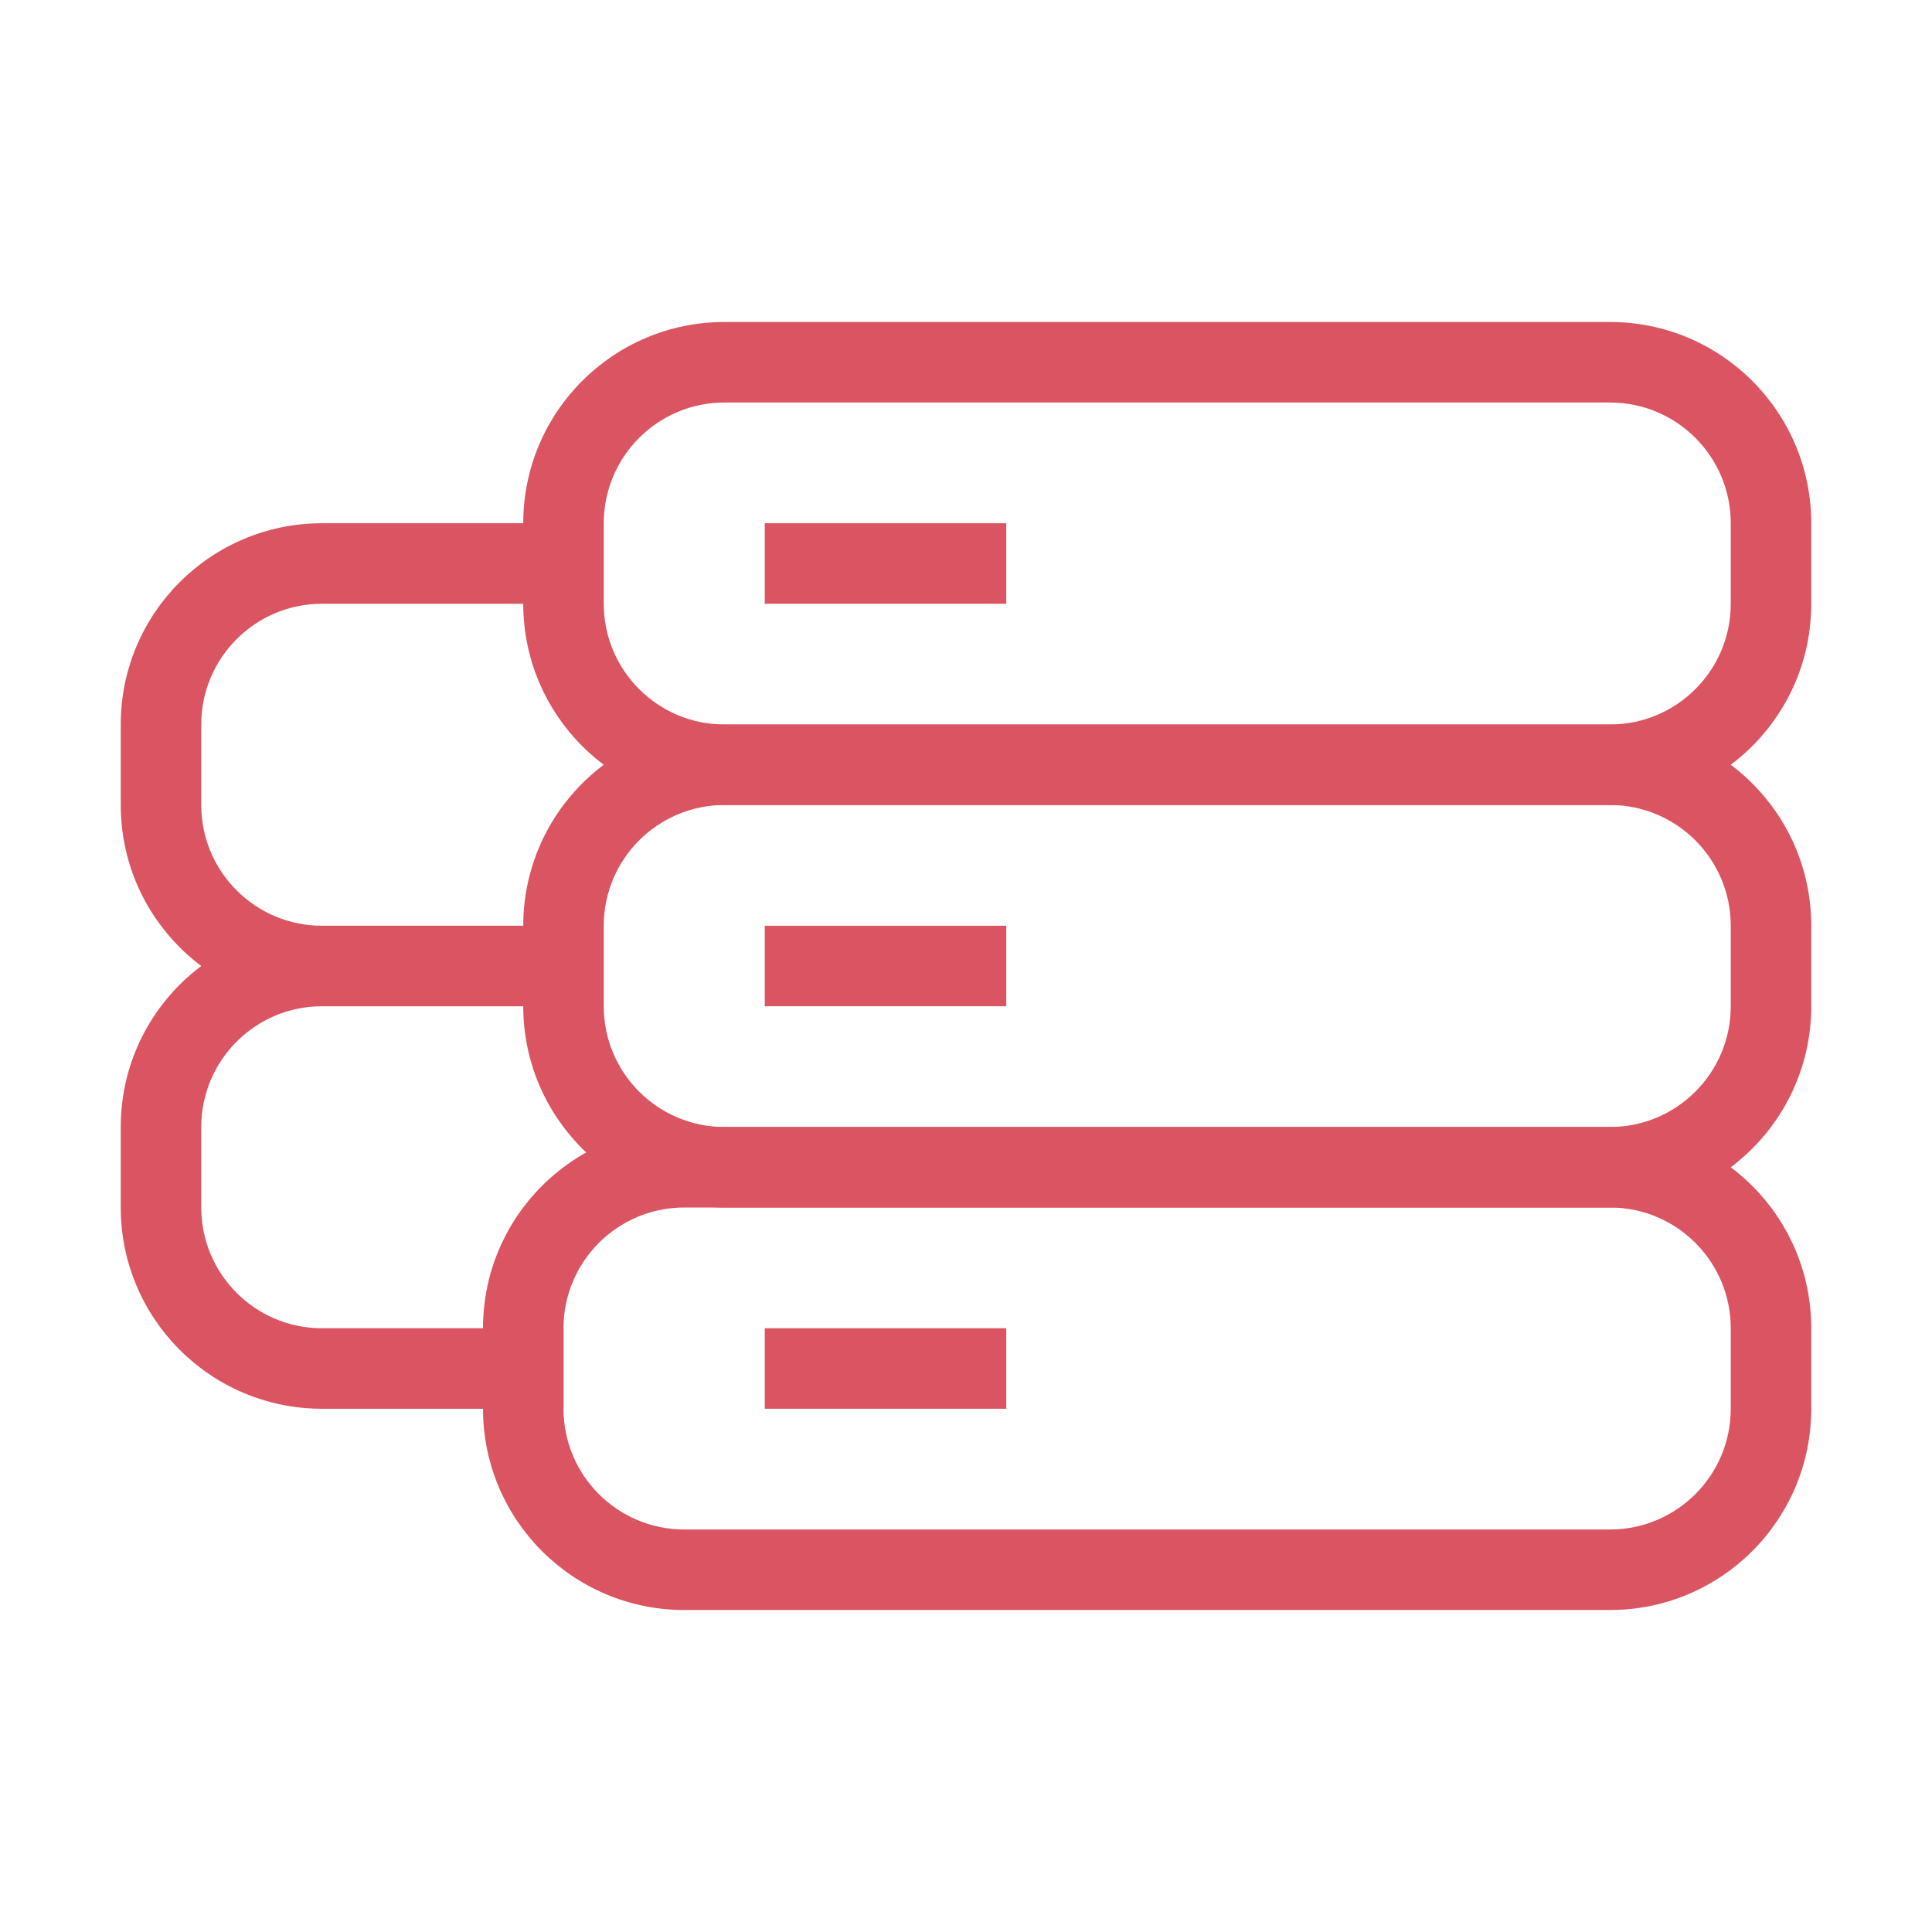
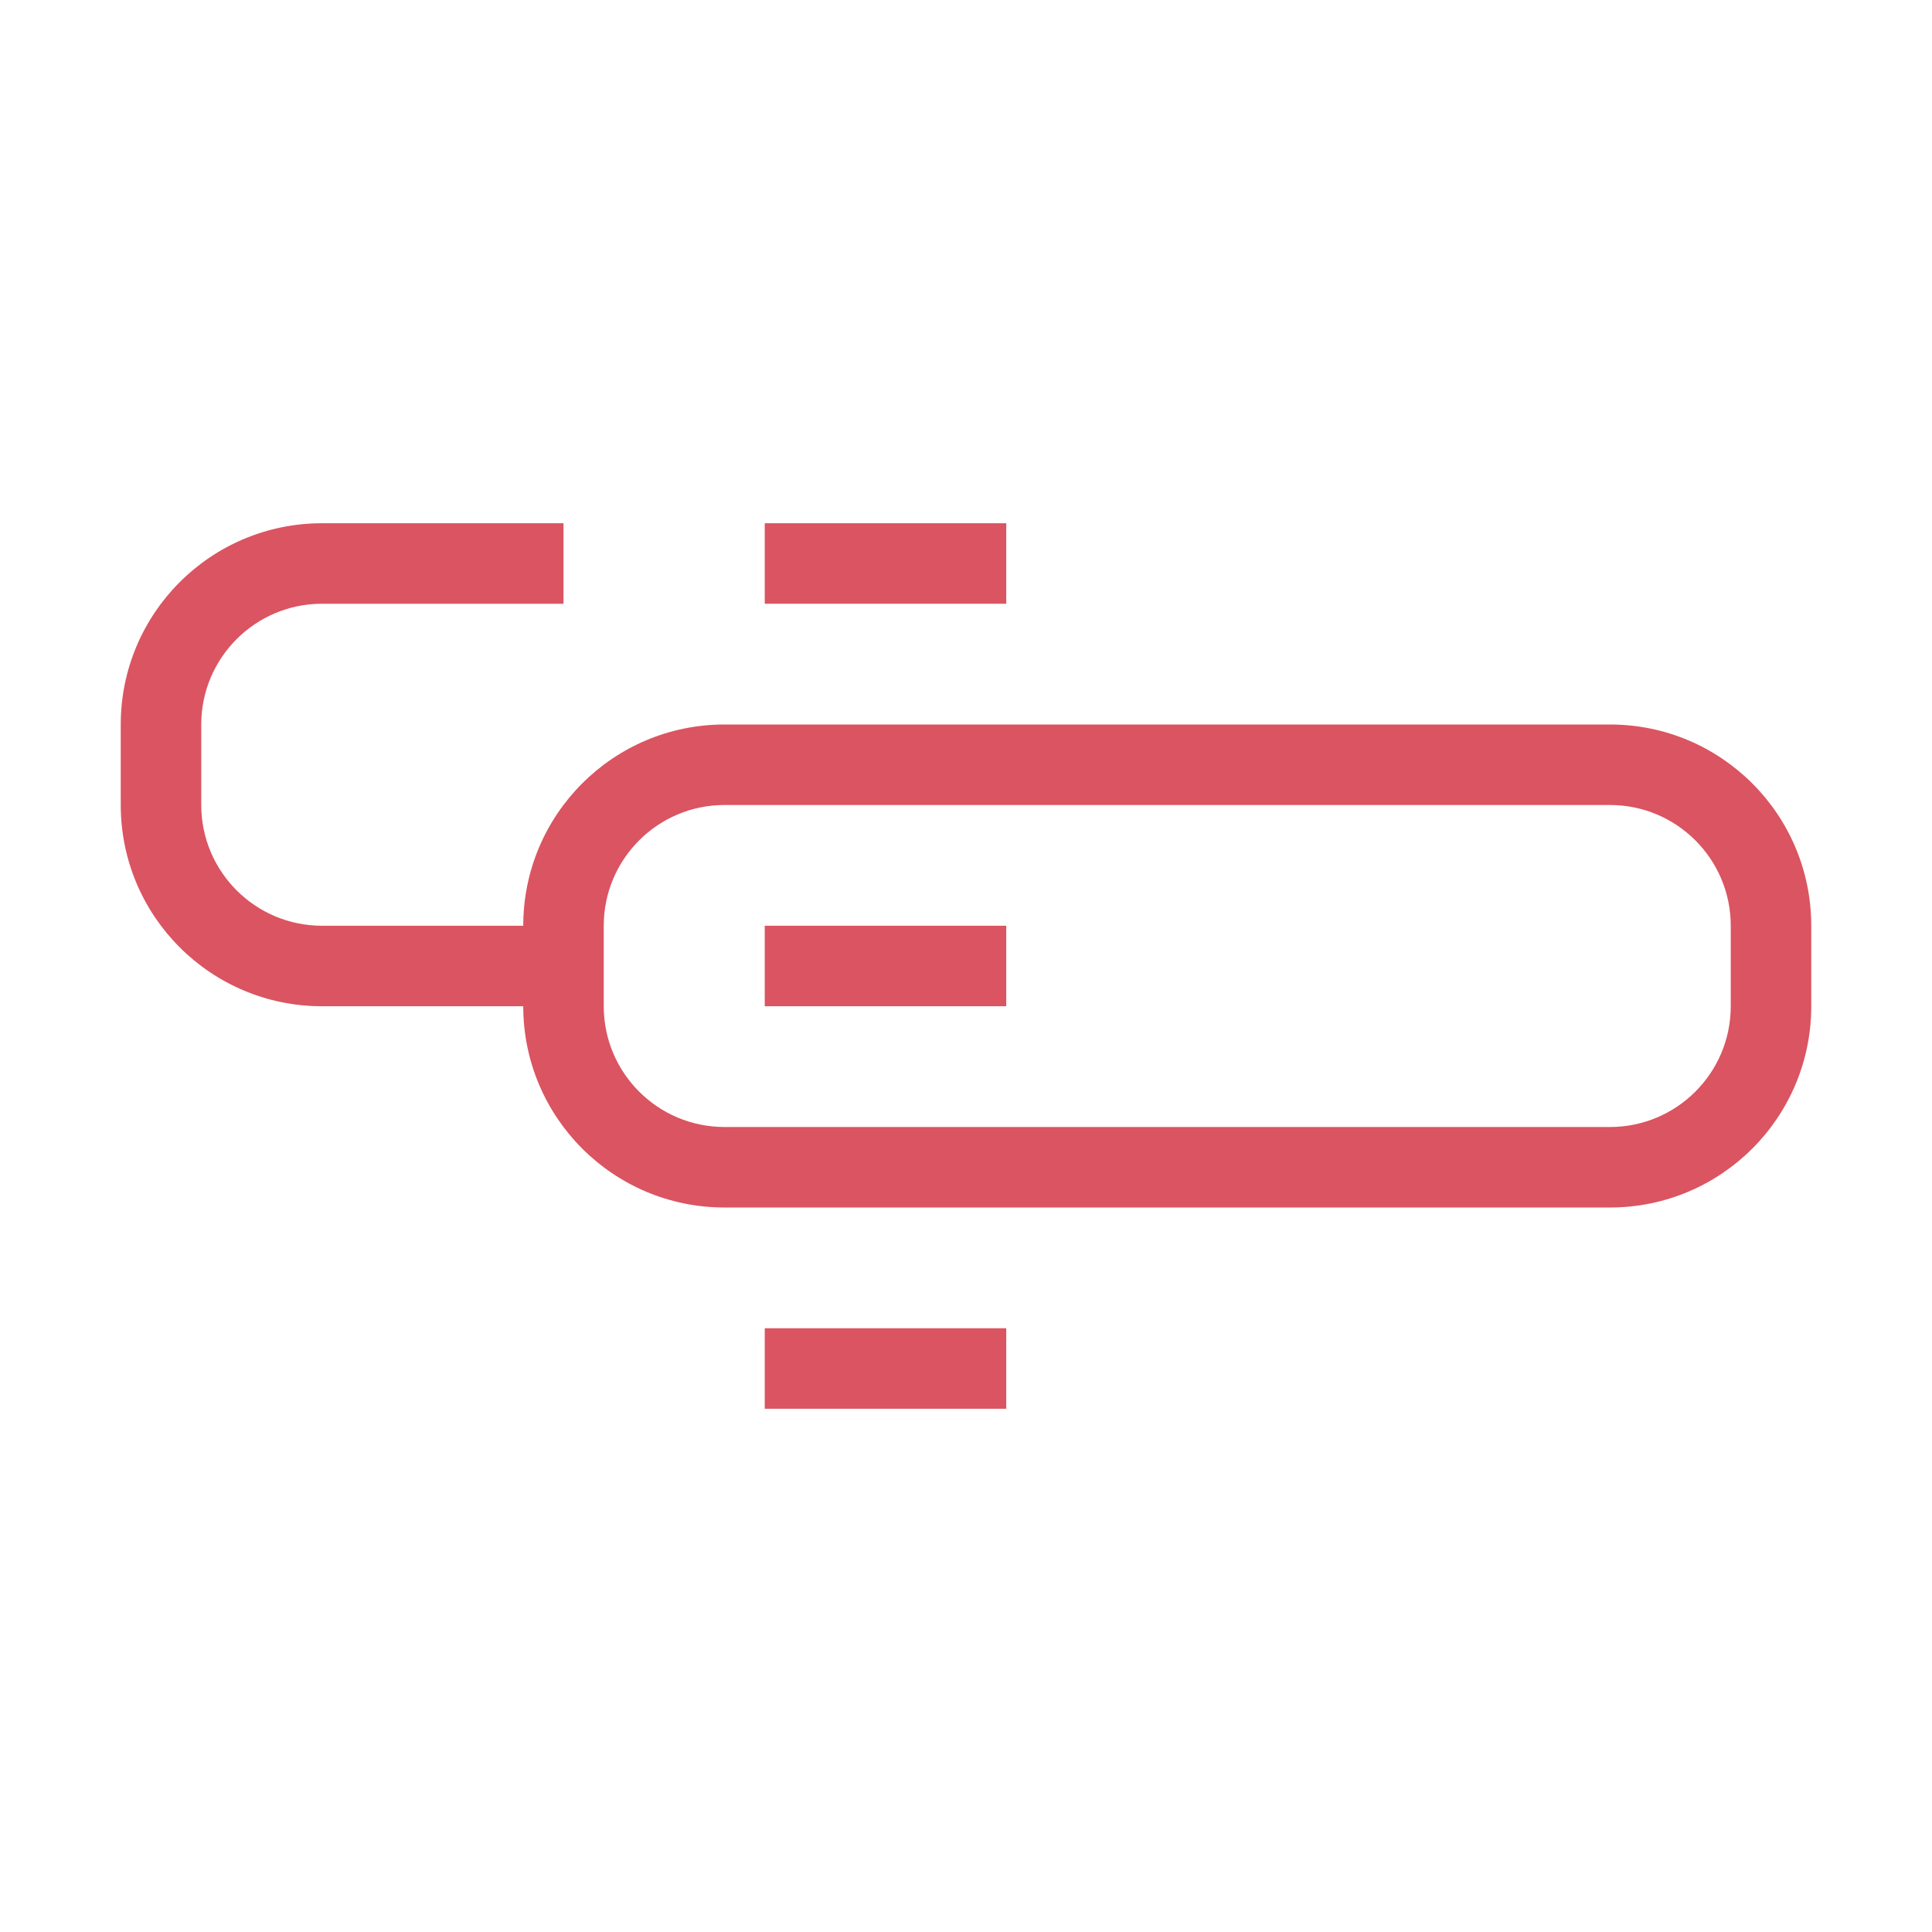
<svg xmlns="http://www.w3.org/2000/svg" fill="none" height="300" viewBox="0 0 24 24" width="300" version="1.1">
  <g width="100%" height="100%" transform="matrix(1,0,0,1,0,0)">
    <g clip-rule="evenodd" fill="#000" fill-rule="evenodd">
-       <path d="m6.5 6.5c0-1.381 1.119-2.5 2.5-2.5h11c1.381 0 2.5 1.119 2.5 2.5v1c0 1.381-1.119 2.5-2.5 2.5h-11c-1.381 0-2.5-1.119-2.5-2.5zm2.5-1.5c-.828 0-1.5.672-1.5 1.5v1c0 .828.672 1.5 1.5 1.5h11c.828 0 1.5-.672 1.5-1.5v-1c0-.828-.672-1.5-1.5-1.5z" fill="#db5461" fill-opacity="1" data-original-color="#000000ff" stroke="none" stroke-opacity="1" />
      <path d="m1.5 9c0-1.381 1.119-2.5 2.5-2.5h3v1h-3c-.828 0-1.5.672-1.5 1.5v1c0 .828.672 1.5 1.5 1.5h3v1h-3c-1.381 0-2.5-1.119-2.5-2.5z" fill="#db5461" fill-opacity="1" data-original-color="#000000ff" stroke="none" stroke-opacity="1" />
-       <path d="m1.5 14c0-1.381 1.119-2.5 2.5-2.5h3v1h-3c-.828 0-1.5.672-1.5 1.5v1c0 .828.672 1.5 1.5 1.5h3v1h-3c-1.381 0-2.5-1.119-2.5-2.5z" fill="#db5461" fill-opacity="1" data-original-color="#000000ff" stroke="none" stroke-opacity="1" />
      <path d="m6.5 11.5c0-1.381 1.119-2.5 2.5-2.5h11c1.381 0 2.5 1.119 2.5 2.5v1c0 1.381-1.119 2.5-2.5 2.5h-11c-1.381 0-2.5-1.119-2.5-2.5zm2.5-1.5c-.828 0-1.5.672-1.5 1.5v1c0 .828.672 1.5 1.5 1.5h11c.828 0 1.5-.672 1.5-1.5v-1c0-.828-.672-1.5-1.5-1.5z" fill="#db5461" fill-opacity="1" data-original-color="#000000ff" stroke="none" stroke-opacity="1" />
-       <path d="m6 16.5c0-1.381 1.119-2.5 2.5-2.5h11.5c1.381 0 2.5 1.119 2.5 2.5v1c0 1.381-1.119 2.5-2.5 2.5h-11.5c-1.381 0-2.5-1.119-2.5-2.5zm2.5-1.5c-.828 0-1.5.672-1.5 1.5v1c0 .828.672 1.5 1.5 1.5h11.5c.828 0 1.5-.672 1.5-1.5v-1c0-.828-.672-1.5-1.5-1.5z" fill="#db5461" fill-opacity="1" data-original-color="#000000ff" stroke="none" stroke-opacity="1" />
      <path d="m12.5 7.5h-3v-1h3z" fill="#db5461" fill-opacity="1" data-original-color="#000000ff" stroke="none" stroke-opacity="1" />
      <path d="m12.5 12.5h-3v-1h3z" fill="#db5461" fill-opacity="1" data-original-color="#000000ff" stroke="none" stroke-opacity="1" />
      <path d="m12.5 17.5h-3v-1h3z" fill="#db5461" fill-opacity="1" data-original-color="#000000ff" stroke="none" stroke-opacity="1" />
    </g>
  </g>
</svg>